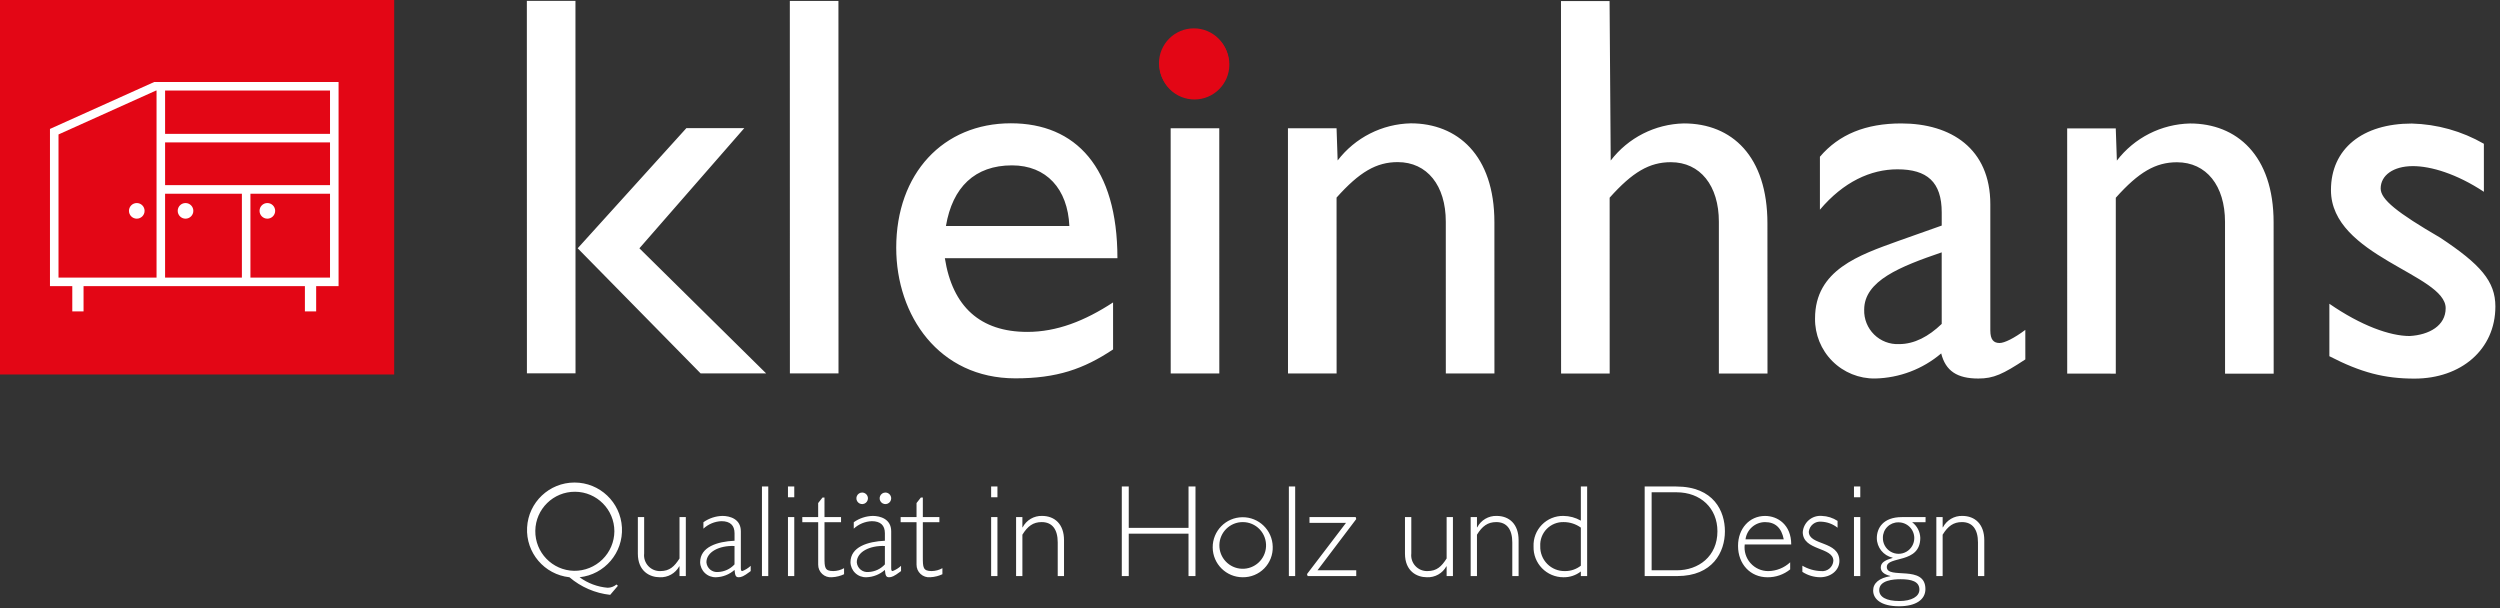
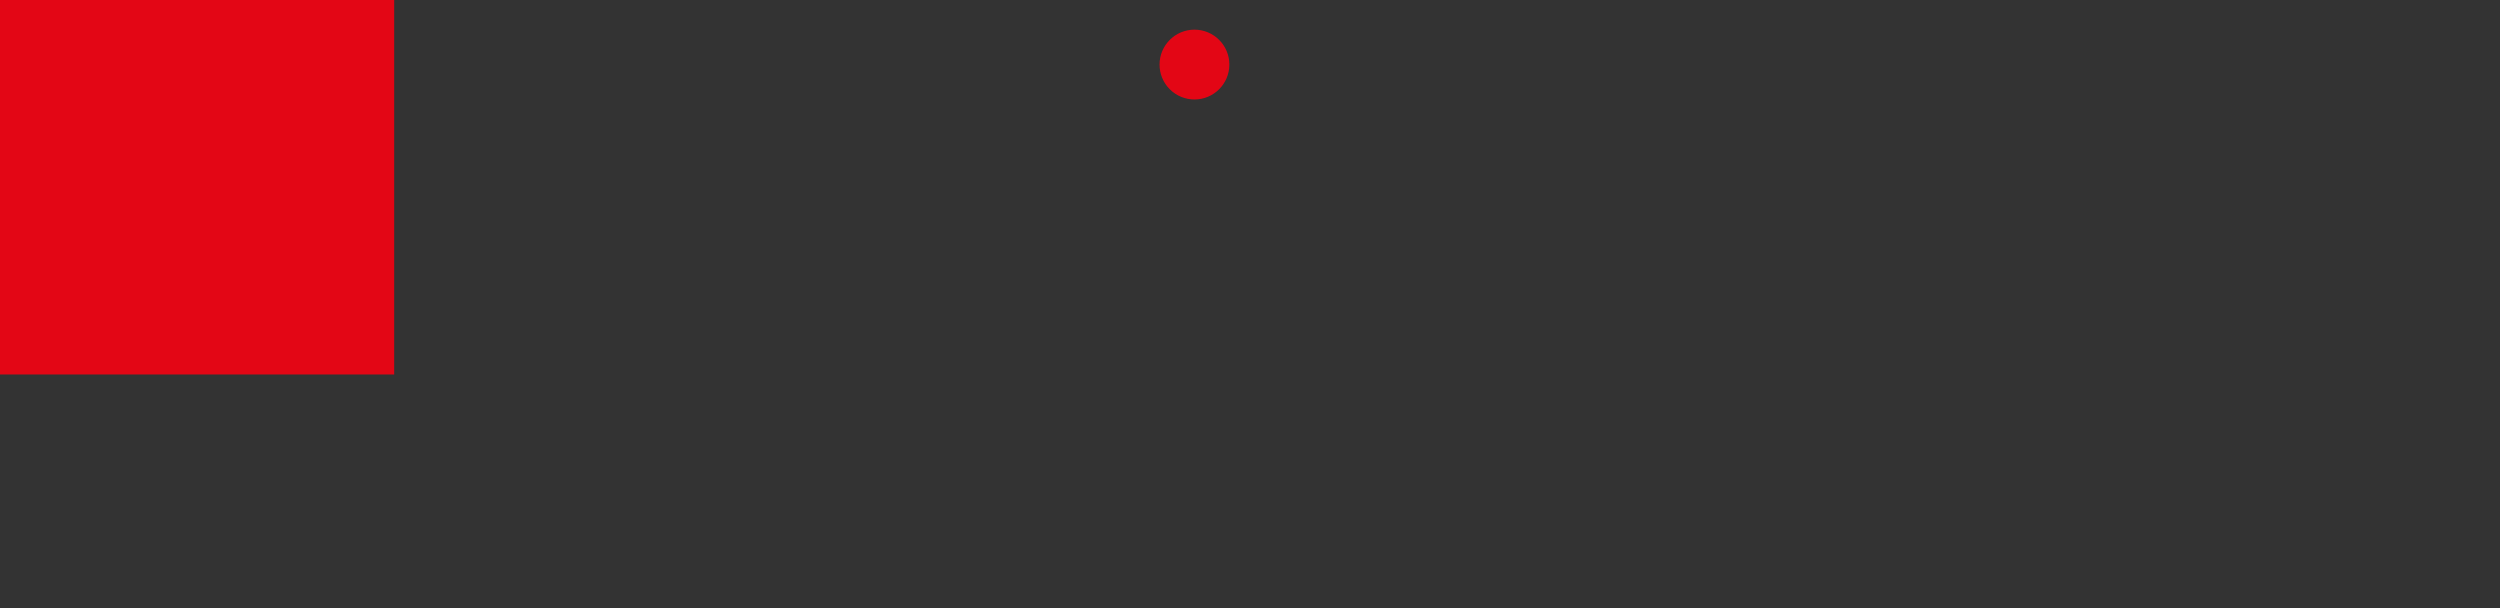
<svg xmlns="http://www.w3.org/2000/svg" width="448px" height="109px" viewBox="0 0 448 109" version="1.1">
  <rect x="0" y="0" width="448" height="109" fill="#333333" stroke="none" />
  <title>kleinhans</title>
  <desc>Created with Sketch.</desc>
  <g id="Page-1" stroke="none" stroke-width="1" fill="none" fill-rule="evenodd">
    <g id="kleinhans" fill-rule="nonzero">
      <g id="Group" transform="translate(94, 5)">
        <path d="M113.791,6.558 C113.798,3.105 116.602,0.311 120.055,0.316 C123.508,0.321 126.304,3.123 126.301,6.576 C126.298,10.029 123.498,12.827 120.045,12.826 C118.384,12.827 116.791,12.166 115.617,10.99 C114.444,9.814 113.787,8.219 113.791,6.558" id="Path" fill="#E30615" />
-         <path d="M254.122,87.664 L252.992,87.664 L252.992,98.231 L254.122,98.231 L254.122,90.818 C255.064,89.288 256.052,88.558 257.582,88.558 C259.441,88.558 260.453,89.829 260.453,92.206 L260.453,98.231 L261.583,98.231 L261.583,91.783 C261.583,88.935 259.912,87.452 257.653,87.452 C256.195,87.408 254.841,88.204 254.172,89.5 L254.125,89.5 L254.122,87.664 Z M249.957,100.656 C249.957,101.903 248.545,102.703 246.379,102.703 C244.049,102.703 242.755,101.997 242.755,100.75 C242.755,98.985 245.273,98.796 246.591,98.796 C248.498,98.796 249.957,99.173 249.957,100.656 L249.957,100.656 Z M249.039,91.406 C249.048,92.422 248.508,93.364 247.626,93.87 C246.744,94.376 245.659,94.367 244.786,93.846 C243.913,93.326 243.388,92.375 243.414,91.359 C243.408,90.623 243.7,89.915 244.222,89.397 C244.745,88.879 245.455,88.593 246.191,88.605 C246.94,88.597 247.662,88.888 248.197,89.413 C248.731,89.939 249.034,90.656 249.039,91.405 L249.039,91.406 Z M251.063,87.663 L246.827,87.663 C243.437,87.663 242.327,89.663 242.327,91.429 C242.336,93.113 243.508,94.568 245.152,94.935 L245.152,94.982 C243.904,95.359 243.033,95.759 243.033,96.701 C243.033,97.43 243.622,97.948 244.751,98.207 L244.751,98.254 C242.774,98.56 241.668,99.478 241.668,100.819 C241.668,102.326 243.057,103.644 246.305,103.644 C249.27,103.644 251.035,102.49 251.035,100.56 C251.035,96.089 244.116,98.913 244.116,96.606 C244.116,94.559 250.116,96.112 250.116,91.382 C250.08,90.275 249.542,89.245 248.656,88.582 L251.056,88.582 L251.063,87.663 Z M239.363,82.179 L238.233,82.179 L238.233,84.109 L239.363,84.109 L239.363,82.179 Z M239.363,87.663 L238.233,87.663 L238.233,98.23 L239.363,98.23 L239.363,87.663 Z M235.292,88.346 C234.45,87.794 233.473,87.484 232.467,87.451 C231.63,87.38 230.799,87.646 230.159,88.189 C229.519,88.732 229.121,89.509 229.055,90.346 C229.055,93.735 234.539,92.982 234.539,95.5 C234.502,96.047 234.241,96.554 233.818,96.901 C233.394,97.249 232.846,97.406 232.303,97.336 C231.133,97.298 229.992,96.967 228.984,96.371 L228.984,97.477 C229.93,98.094 231.032,98.429 232.162,98.442 C234.115,98.442 235.621,97.171 235.621,95.524 C235.621,91.852 230.138,92.817 230.138,90.275 C230.2,89.738 230.473,89.248 230.896,88.912 C231.32,88.577 231.86,88.424 232.397,88.487 C233.452,88.533 234.465,88.912 235.292,89.569 L235.292,88.346 Z M218.797,91.645 C219.029,89.884 220.527,88.567 222.303,88.562 C224.116,88.562 225.245,89.574 225.646,91.645 L218.797,91.645 Z M226.987,92.563 C226.987,89.033 224.563,87.456 222.303,87.456 C219.503,87.456 217.455,89.716 217.455,92.822 C217.455,96.094 219.668,98.447 222.727,98.447 C224.207,98.465 225.648,97.966 226.799,97.035 L226.799,95.764 C225.729,96.758 224.328,97.32 222.868,97.341 C221.649,97.342 220.488,96.819 219.682,95.904 C218.875,94.99 218.501,93.772 218.655,92.563 L226.987,92.563 Z M201.972,83.216 L206.42,83.216 C210.774,83.216 213.763,86.087 213.763,90.206 C213.763,94.725 210.351,97.196 206.491,97.196 L201.972,97.196 L201.972,83.216 Z M200.725,82.18 L200.725,98.231 L206.562,98.231 C212.916,98.231 215.105,93.924 215.105,90.206 C215.105,86.676 213.175,82.18 206.35,82.18 L200.725,82.18 Z M189.287,96.372 C188.476,97.009 187.471,97.35 186.439,97.337 C185.249,97.364 184.101,96.9 183.264,96.054 C182.427,95.208 181.975,94.054 182.014,92.865 C181.952,91.725 182.369,90.611 183.165,89.793 C183.961,88.975 185.063,88.527 186.204,88.558 C187.31,88.554 188.389,88.9 189.287,89.547 L189.287,96.372 Z M190.416,82.18 L189.287,82.18 L189.287,88.299 C188.335,87.75 187.256,87.459 186.157,87.452 C184.708,87.427 183.313,88.002 182.301,89.04 C181.29,90.078 180.751,91.488 180.814,92.936 C180.771,94.381 181.314,95.782 182.321,96.819 C183.328,97.857 184.711,98.443 186.157,98.443 C187.288,98.469 188.394,98.103 189.287,97.408 L189.287,98.231 L190.416,98.231 L190.416,82.18 Z M170.672,87.664 L169.543,87.664 L169.543,98.231 L170.672,98.231 L170.672,90.818 C171.614,89.288 172.602,88.558 174.132,88.558 C175.991,88.558 177.003,89.829 177.003,92.206 L177.003,98.231 L178.133,98.231 L178.133,91.783 C178.133,88.935 176.462,87.452 174.203,87.452 C172.744,87.407 171.389,88.203 170.72,89.5 L170.672,89.5 L170.672,87.664 Z M165.236,98.231 L166.366,98.231 L166.366,87.664 L165.236,87.664 L165.236,95.078 C164.318,96.513 163.471,97.337 161.8,97.337 C160.978,97.362 160.187,97.028 159.631,96.422 C159.075,95.817 158.81,94.999 158.905,94.183 L158.905,87.664 L157.772,87.664 L157.772,94.207 C157.772,97.361 159.89,98.443 161.703,98.443 C163.142,98.51 164.493,97.752 165.186,96.49 L165.233,96.49 L165.236,98.231 Z M148.945,87.664 L140.66,87.664 L140.66,88.7 L147.203,88.7 L140.213,97.878 L140.331,98.231 L149.039,98.231 L149.039,97.196 L142.096,97.196 L149.039,88.017 L148.945,87.664 Z M138.095,82.18 L136.965,82.18 L136.965,98.231 L138.095,98.231 L138.095,82.18 Z M132.872,92.959 C132.754,95.24 130.828,97.004 128.546,96.922 C126.264,96.841 124.468,94.945 124.512,92.661 C124.556,90.378 126.423,88.552 128.707,88.559 C129.853,88.557 130.95,89.028 131.738,89.861 C132.526,90.694 132.936,91.814 132.872,92.959 L132.872,92.959 Z M134.072,92.959 C134.014,90.001 131.578,87.645 128.62,87.686 C125.662,87.726 123.292,90.148 123.315,93.107 C123.339,96.066 125.747,98.45 128.706,98.443 C130.156,98.462 131.55,97.886 132.563,96.85 C133.577,95.814 134.122,94.408 134.072,92.959 L134.072,92.959 Z M120.232,82.18 L118.985,82.18 L118.985,89.594 L108.272,89.594 L108.272,82.18 L107.025,82.18 L107.025,98.231 L108.272,98.231 L108.272,90.631 L118.981,90.631 L118.981,98.231 L120.228,98.231 L120.232,82.18 Z M89.213,87.664 L88.083,87.664 L88.083,98.231 L89.213,98.231 L89.213,90.818 C90.154,89.288 91.143,88.558 92.672,88.558 C94.532,88.558 95.544,89.829 95.544,92.206 L95.544,98.231 L96.672,98.231 L96.672,91.783 C96.672,88.935 95.001,87.452 92.742,87.452 C91.283,87.407 89.928,88.203 89.259,89.5 L89.212,89.5 L89.213,87.664 Z M84.741,82.18 L83.611,82.18 L83.611,84.11 L84.741,84.11 L84.741,82.18 Z M84.741,87.664 L83.611,87.664 L83.611,98.231 L84.741,98.231 L84.741,87.664 Z M71.372,84.157 L71.019,84.157 L70.243,85.146 L70.243,87.664 L67.395,87.664 L67.395,88.582 L70.243,88.582 L70.243,96.182 C70.235,96.817 70.497,97.426 70.963,97.856 C71.43,98.287 72.058,98.5 72.69,98.441 C73.104,98.423 73.514,98.36 73.914,98.253 C74.246,98.166 74.569,98.048 74.879,97.9 L74.879,96.817 C74.29,97.15 73.626,97.328 72.949,97.335 C71.396,97.335 71.372,96.676 71.372,94.864 L71.372,88.582 L74.338,88.582 L74.338,87.664 L71.372,87.664 L71.372,84.157 Z M64.572,96.137 C63.814,96.968 62.754,97.459 61.63,97.502 C61.12,97.556 60.609,97.402 60.215,97.074 C59.82,96.745 59.575,96.272 59.535,95.76 C59.535,93.924 61.818,92.724 64.572,92.842 L64.572,96.137 Z M67.467,96.396 C67.03,96.803 66.518,97.122 65.961,97.337 C65.772,97.337 65.702,97.219 65.702,96.796 L65.702,90.206 C65.702,87.993 63.725,87.452 62.407,87.452 C61.182,87.479 59.993,87.872 58.994,88.582 L58.994,89.735 C59.875,88.918 61.018,88.443 62.218,88.394 C63.795,88.394 64.572,89.147 64.572,90.559 L64.572,91.9 C61.489,92.042 58.406,93.007 58.406,95.76 C58.423,96.495 58.734,97.192 59.269,97.696 C59.804,98.2 60.518,98.469 61.253,98.443 C62.48,98.408 63.655,97.941 64.572,97.125 C64.666,98.184 64.807,98.443 65.325,98.443 C65.772,98.443 66.219,98.278 67.279,97.478 L67.467,97.337 L67.467,96.396 Z M60.5,83.263 C60.081,83.263 59.703,83.516 59.543,83.903 C59.382,84.29 59.471,84.736 59.768,85.032 C60.064,85.328 60.51,85.417 60.897,85.256 C61.284,85.095 61.536,84.717 61.536,84.298 C61.531,83.728 61.07,83.268 60.5,83.263 L60.5,83.263 Z M64.666,83.263 C64.247,83.263 63.869,83.516 63.709,83.903 C63.548,84.29 63.637,84.736 63.934,85.032 C64.23,85.328 64.676,85.417 65.063,85.256 C65.45,85.095 65.702,84.717 65.702,84.298 C65.697,83.728 65.236,83.267 64.666,83.263 L64.666,83.263 Z M53.746,84.157 L53.393,84.157 L52.616,85.146 L52.616,87.664 L49.772,87.664 L49.772,88.582 L52.619,88.582 L52.619,96.182 C52.611,96.817 52.873,97.426 53.34,97.857 C53.807,98.287 54.435,98.5 55.067,98.441 C55.481,98.423 55.891,98.36 56.291,98.253 C56.623,98.166 56.946,98.048 57.256,97.9 L57.256,96.817 C56.667,97.15 56.003,97.328 55.326,97.335 C53.773,97.335 53.749,96.676 53.749,94.864 L53.749,88.582 L56.714,88.582 L56.714,87.664 L53.749,87.664 L53.746,84.157 Z M48.333,82.18 L47.203,82.18 L47.203,84.11 L48.333,84.11 L48.333,82.18 Z M48.333,87.664 L47.203,87.664 L47.203,98.231 L48.333,98.231 L48.333,87.664 Z M43.673,82.18 L42.543,82.18 L42.543,98.231 L43.673,98.231 L43.673,82.18 Z M37.625,96.137 C36.867,96.968 35.807,97.459 34.683,97.502 C34.173,97.556 33.663,97.401 33.268,97.073 C32.874,96.745 32.629,96.271 32.589,95.76 C32.589,93.924 34.872,92.724 37.625,92.842 L37.625,96.137 Z M40.525,96.396 C40.088,96.803 39.576,97.122 39.019,97.337 C38.83,97.337 38.76,97.219 38.76,96.796 L38.76,90.206 C38.76,87.993 36.783,87.452 35.465,87.452 C34.24,87.479 33.051,87.872 32.052,88.582 L32.052,89.735 C32.933,88.918 34.077,88.443 35.277,88.394 C36.853,88.394 37.63,89.147 37.63,90.559 L37.63,91.9 C34.547,92.042 31.464,93.007 31.464,95.76 C31.482,96.495 31.793,97.192 32.328,97.696 C32.863,98.2 33.577,98.469 34.312,98.443 C35.539,98.408 36.714,97.941 37.63,97.125 C37.724,98.184 37.866,98.443 38.383,98.443 C38.83,98.443 39.283,98.278 40.337,97.478 L40.525,97.337 L40.525,96.396 Z M27.769,98.231 L28.899,98.231 L28.899,87.664 L27.769,87.664 L27.769,95.078 C26.851,96.513 26.004,97.337 24.333,97.337 C23.511,97.363 22.718,97.03 22.161,96.424 C21.604,95.819 21.338,95 21.433,94.183 L21.433,87.664 L20.303,87.664 L20.303,94.207 C20.303,97.361 22.422,98.443 24.234,98.443 C25.673,98.51 27.024,97.752 27.717,96.49 L27.764,96.49 L27.769,98.231 Z M16.096,90.206 C16.082,92.105 15.311,93.92 13.955,95.25 C12.599,96.579 10.769,97.313 8.87,97.29 C4.976,97.212 1.875,94.007 1.927,90.113 C1.978,86.218 5.163,83.096 9.058,83.122 C12.952,83.147 16.096,86.311 16.096,90.206 L16.096,90.206 Z M16.731,99.973 L16.472,99.738 C16.03,100.111 15.473,100.319 14.895,100.326 C13.075,100.174 11.332,99.522 9.859,98.443 C14.357,97.961 17.693,94.044 17.451,89.527 C17.21,85.009 13.477,81.469 8.953,81.469 C4.428,81.469 0.695,85.009 0.454,89.527 C0.212,94.044 3.548,97.961 8.046,98.443 C10.107,100.204 12.651,101.303 15.346,101.597 L16.731,99.973 Z" id="Shape" fill="#FFFFFF" />
      </g>
      <rect id="Rectangle" fill="#E30615" x="0" y="0" width="70.637" height="67.106" />
      <g id="Group" transform="translate(8, 0)">
-         <path d="M199.69,11.331 C199.692,7.879 202.491,5.082 205.943,5.083 C209.395,5.084 212.193,7.884 212.192,11.336 C212.191,14.788 209.392,17.586 205.94,17.585 C204.281,17.587 202.69,16.928 201.517,15.755 C200.344,14.582 199.687,12.99 199.69,11.331" id="Path" fill="#E30615" />
-         <path d="M125.372,22.966 L114.994,22.966 L95.521,44.493 L117.547,66.91 L129.291,66.91 L106.581,44.496 L125.372,22.966 Z M95.122,0.16 L86.412,0.16 L86.423,66.907 L95.133,66.907 L95.122,0.16 Z M142.247,0.166 L133.537,0.166 L133.549,66.91 L142.259,66.91 L142.247,0.166 Z M191.461,54.196 C186.371,57.522 181.381,59.477 176.097,59.477 C167.68,59.477 162.686,54.977 161.317,46.264 L192.243,46.27 C192.243,30.024 184.801,22.097 173.154,22.094 C161.017,22.094 152.601,31.094 152.604,44.406 C152.604,56.539 160.244,67.795 173.945,67.8 C181.384,67.8 186.18,66.136 191.464,62.618 L191.461,54.196 Z M161.512,40.496 C162.683,33.548 166.694,29.633 173.351,29.633 C179.516,29.633 183.335,33.844 183.629,40.499 L161.512,40.496 Z M210.493,22.985 L201.782,22.985 L201.791,66.926 L210.501,66.926 L210.493,22.985 Z M231.511,22.985 L222.8,22.985 L222.809,66.923 L231.519,66.923 L231.511,35.409 C235.623,30.809 238.656,29.05 242.472,29.05 C247.756,29.05 251.086,33.261 251.086,39.72 L251.092,66.929 L259.802,66.929 L259.796,39.819 C259.796,27.781 253.139,22.102 244.819,22.102 C239.664,22.214 234.84,24.662 231.705,28.755 L231.511,22.985 Z M280.436,0.189 L271.729,0.189 L271.746,66.936 L280.454,66.936 L280.448,35.426 C284.554,30.826 287.59,29.065 291.406,29.065 C296.688,29.065 300.021,33.274 300.021,39.735 L300.021,66.942 L308.734,66.942 L308.723,40.029 C308.723,27.992 302.359,22.117 293.751,22.117 C288.597,22.228 283.773,24.675 280.64,28.768 L280.436,0.189 Z M354.936,59.116 C352.976,60.582 351.214,61.466 350.329,61.466 C349.259,61.466 348.666,60.878 348.666,59.215 L348.666,36.606 C348.666,26.625 341.617,22.12 332.705,22.12 C326.348,22.12 321.549,24.075 318.129,28.088 L318.129,37.58 C322.34,32.59 327.229,30.339 332.029,30.342 C337.316,30.342 339.957,32.593 339.957,38.075 L339.957,40.422 L332.226,43.161 C325.183,45.706 317.255,48.344 317.255,57.061 C317.214,59.929 318.335,62.691 320.363,64.719 C322.391,66.747 325.153,67.868 328.021,67.827 C332.368,67.734 336.549,66.146 339.863,63.332 C340.649,66.46 342.702,67.832 346.517,67.832 C349.263,67.832 350.927,67.047 354.94,64.406 L354.936,59.116 Z M339.956,58.045 C337.607,60.296 335.065,61.663 332.319,61.663 C330.653,61.74 329.03,61.118 327.842,59.948 C326.654,58.777 326.009,57.164 326.061,55.497 C326.061,50.309 332.517,47.767 339.951,45.222 L339.956,58.045 Z M371.145,23.012 L362.437,23.012 L362.443,66.95 L371.15,66.956 L371.15,35.437 C375.257,30.837 378.293,29.077 382.109,29.077 C387.39,29.077 390.717,33.288 390.723,39.747 L390.729,66.957 L399.442,66.957 L399.43,39.845 C399.43,27.805 392.776,22.128 384.459,22.128 C379.304,22.24 374.479,24.686 371.343,28.779 L371.145,23.012 Z M437.11,25.763 C433.172,23.498 428.732,22.253 424.191,22.139 C415.379,22.139 409.702,26.639 409.708,34.078 C409.714,45.92 430.263,49.152 430.263,55.224 C430.269,58.353 427.326,60.017 423.807,60.215 C420.283,60.215 415.094,58.353 409.423,54.433 L409.423,63.833 C415.1,66.765 419.305,67.847 424.685,67.847 C433.003,67.845 439.172,62.653 439.172,54.922 C439.172,50.422 436.531,47.387 429.284,42.591 C421.553,38.091 418.616,35.737 418.616,33.779 C418.616,31.432 420.867,29.769 424.392,29.769 C427.62,29.769 432.221,31.139 437.113,34.369 L437.11,25.763 Z" id="Shape" fill="#FFFFFF" />
-         <path d="M51.138,34.712 L36.878,34.712 L36.878,49.745 L51.138,49.745 L51.138,34.712 Z M51.138,25.521 L21.584,25.521 L21.584,33.181 L51.138,33.181 L51.138,25.521 Z M51.138,16.221 L21.584,16.221 L21.584,23.986 L51.138,23.986 L51.138,16.221 Z M2.485,24.094 L2.485,49.745 L20.053,49.745 L20.053,16.225 L19.96,16.225 L2.485,24.094 Z M21.583,49.745 L35.347,49.745 L35.347,34.712 L21.583,34.712 L21.583,49.745 Z M48.656,51.275 L48.656,55.804 L46.638,55.804 L46.638,51.272 L6.972,51.272 L6.972,55.801 L4.954,55.801 L4.954,51.272 L0.954,51.272 L0.954,23.105 L19.632,14.695 L52.672,14.695 L52.672,51.272 L48.656,51.275 Z M39.91,39.185 C40.683,39.185 41.31,38.558 41.31,37.785 C41.31,37.012 40.683,36.385 39.91,36.385 C39.137,36.385 38.51,37.012 38.51,37.785 C38.51,38.558 39.137,39.185 39.91,39.185 L39.91,39.185 Z M16.51,39.185 C17.283,39.185 17.91,38.558 17.91,37.785 C17.91,37.012 17.283,36.385 16.51,36.385 C15.737,36.385 15.11,37.012 15.11,37.785 C15.11,38.558 15.737,39.185 16.51,39.185 L16.51,39.185 Z M25.246,39.185 C26.019,39.185 26.646,38.558 26.646,37.785 C26.646,37.012 26.019,36.385 25.246,36.385 C24.473,36.385 23.846,37.012 23.846,37.785 C23.846,38.558 24.473,39.185 25.246,39.185 L25.246,39.185 Z" id="Shape" fill="#FFFFFF" />
-       </g>
+         </g>
    </g>
  </g>
</svg>